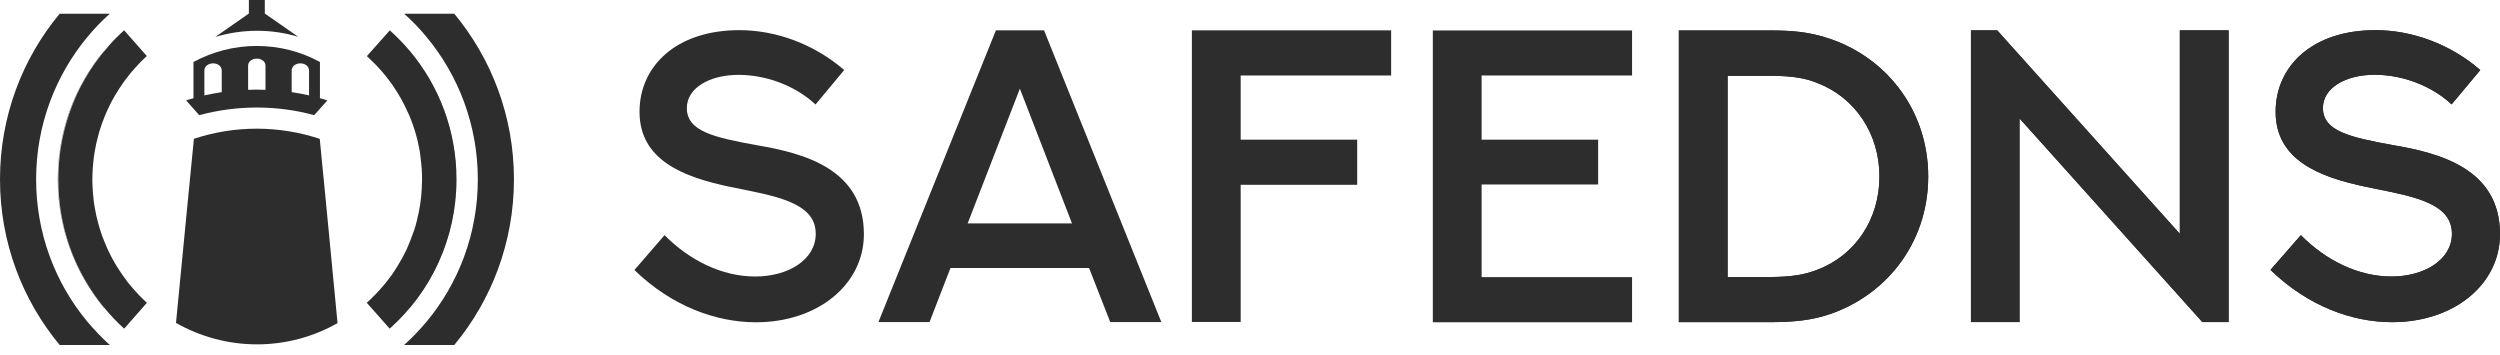
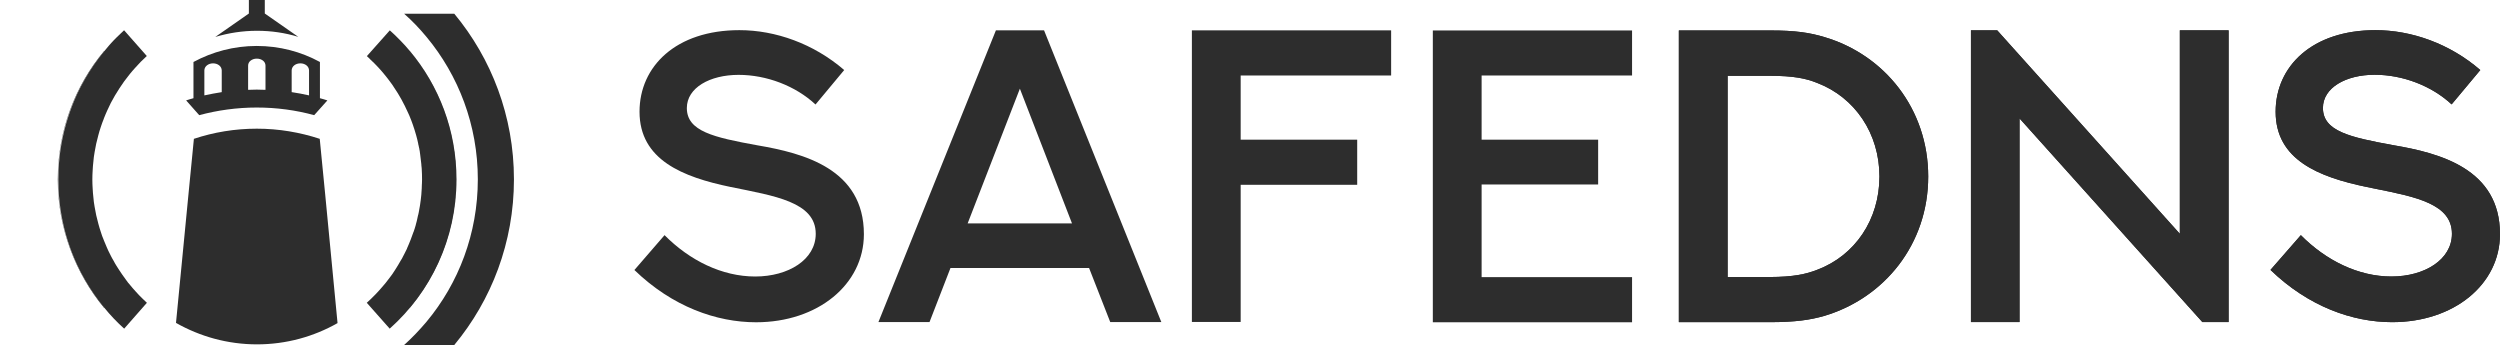
<svg xmlns="http://www.w3.org/2000/svg" width="183" height="26" viewBox="0 0 183 26" fill="none">
  <path d="M48.645 17.213C50.492 19.076 52.86 20.24 55.282 20.24C57.711 20.24 59.712 19.006 59.712 17.113C59.712 14.776 56.676 14.339 53.488 13.688C49.971 12.96 46.813 11.703 46.813 8.177C46.813 4.859 49.48 2.207 54.124 2.207C56.761 2.207 59.558 3.196 61.796 5.127L59.696 7.649C58.24 6.292 56.125 5.48 54.063 5.48C51.963 5.48 50.277 6.422 50.277 7.909C50.277 9.611 52.239 10.055 55.443 10.637C58.815 11.212 63.237 12.354 63.237 17.144C63.237 20.823 59.865 23.59 55.343 23.59C52.454 23.59 49.219 22.455 46.438 19.765L48.645 17.213Z" fill="#2D2D2D" />
  <path d="M79.721 19.62H69.574L68.041 23.574H64.301L72.9 2.222H76.425L85.009 23.574H81.269L79.721 19.62ZM70.831 16.355H78.471L74.655 6.491L70.831 16.355Z" fill="#2D2D2D" />
  <path d="M101.831 2.222V5.526H90.817V10.224H99.347V13.527H90.817V23.567H87.246V2.222H101.831Z" fill="#2D2D2D" />
  <path d="M119.467 2.222V5.526H108.454V10.224H116.984V13.504H108.454V20.286H119.467V23.59H104.883V2.23H119.467V2.222Z" fill="#2D2D2D" />
  <path d="M133.544 2.713C137.973 4.024 141.146 7.993 141.146 12.921C141.146 17.849 137.973 21.796 133.544 23.122C132.494 23.421 131.421 23.582 129.535 23.582H122.891V2.23H129.535C131.436 2.223 132.501 2.399 133.544 2.713ZM133.015 19.75C135.789 18.708 137.575 16.071 137.575 12.921C137.575 9.772 135.781 7.127 133.015 6.07C132.195 5.74 131.29 5.549 129.543 5.549H126.462V20.279H129.543C131.283 20.271 132.187 20.072 133.015 19.75Z" fill="#2D2D2D" />
  <path d="M133.544 2.713C137.973 4.024 141.146 7.993 141.146 12.921C141.146 17.849 137.973 21.796 133.544 23.122C132.494 23.421 131.421 23.582 129.535 23.582H122.891V2.23H129.535C131.436 2.223 132.501 2.399 133.544 2.713ZM133.015 19.75C135.789 18.708 137.575 16.071 137.575 12.921C137.575 9.772 135.781 7.127 133.015 6.07C132.195 5.74 131.29 5.549 129.543 5.549H126.462V20.279H129.543C131.283 20.271 132.187 20.072 133.015 19.75Z" fill="#2D2D2D" />
  <path d="M144.273 23.574V2.222H146.197L159.563 17.114V2.222H163.134V23.574H161.211L147.83 8.668V23.574H144.273Z" fill="#2D2D2D" />
  <path d="M144.273 23.574V2.222H146.197L159.563 17.114V2.222H163.134V23.574H161.211L147.83 8.668V23.574H144.273Z" fill="#2D2D2D" />
  <path d="M168.422 17.213C170.269 19.076 172.637 20.24 175.051 20.24C177.481 20.24 179.481 19.006 179.481 17.113C179.481 14.937 176.86 14.416 173.924 13.826C173.702 13.78 173.472 13.734 173.25 13.688C169.732 12.96 166.575 11.703 166.575 8.177C166.575 4.859 169.242 2.207 173.886 2.207C176.523 2.207 179.328 3.196 181.558 5.127L179.458 7.641C178.002 6.284 175.886 5.472 173.825 5.472C171.725 5.472 170.039 6.415 170.039 7.901C170.039 9.603 172.001 10.047 175.204 10.63C178.577 11.205 182.999 12.347 182.999 17.137C182.999 20.815 179.634 23.582 175.105 23.582C172.215 23.582 168.981 22.448 166.199 19.758L168.422 17.213Z" fill="#2D2D2D" />
  <path d="M168.422 17.213C170.269 19.076 172.637 20.24 175.051 20.24C177.481 20.24 179.481 19.006 179.481 17.113C179.481 14.937 176.86 14.416 173.924 13.826C173.702 13.78 173.472 13.734 173.25 13.688C169.732 12.96 166.575 11.703 166.575 8.177C166.575 4.859 169.242 2.207 173.886 2.207C176.523 2.207 179.328 3.196 181.558 5.127L179.458 7.641C178.002 6.284 175.886 5.472 173.825 5.472C171.725 5.472 170.039 6.415 170.039 7.901C170.039 9.603 172.001 10.047 175.204 10.63C178.577 11.205 182.999 12.347 182.999 17.137C182.999 20.815 179.634 23.582 175.105 23.582C172.215 23.582 168.981 22.448 166.199 19.758L168.422 17.213Z" fill="#2D2D2D" />
  <path fill-rule="evenodd" clip-rule="evenodd" d="M21.835 2.698C20.877 2.406 19.866 2.253 18.816 2.253C17.758 2.253 16.724 2.414 15.758 2.705L18.218 0.989V0H19.383V0.989L21.835 2.698Z" fill="#2D2D2D" />
  <path d="M37.621 13.128C37.621 17.742 35.981 21.965 33.253 25.253H29.582C30.165 24.732 30.709 24.157 31.222 23.551C33.567 20.739 34.977 17.098 34.977 13.128C34.977 9.158 33.56 5.518 31.222 2.705C30.716 2.092 30.172 1.525 29.582 1.004H33.253C35.974 4.284 37.621 8.507 37.621 13.128Z" fill="#2D2D2D" />
  <path d="M33.383 13.128C33.383 16.707 32.119 19.98 29.996 22.524C29.988 22.532 29.988 22.532 29.988 22.532L29.973 22.517C29.98 22.509 29.98 22.509 29.98 22.509C32.088 19.965 33.368 16.7 33.368 13.128C33.368 9.557 32.103 6.285 29.98 3.74C29.973 3.732 29.973 3.732 29.973 3.732L29.98 3.725C29.988 3.732 29.988 3.732 29.988 3.732C32.111 6.269 33.383 9.549 33.383 13.128Z" fill="#2D2D2D" />
-   <path d="M0 13.128C0 17.742 1.64 21.965 4.368 25.253H8.039C7.457 24.732 6.913 24.157 6.399 23.551C4.054 20.739 2.644 17.098 2.644 13.128C2.644 9.158 4.062 5.518 6.399 2.705C6.905 2.092 7.449 1.525 8.039 1.004H4.368C1.64 4.284 0 8.507 0 13.128Z" fill="#2D2D2D" />
  <path d="M7.633 22.509C7.633 22.517 7.633 22.517 7.641 22.517L7.626 22.54C7.618 22.532 7.618 22.532 7.618 22.532C5.51 19.988 4.23 16.707 4.23 13.136C4.23 9.557 5.495 6.277 7.618 3.74C7.618 3.732 7.618 3.732 7.626 3.732L7.641 3.748C7.633 3.755 7.633 3.755 7.633 3.755C5.526 6.3 4.246 9.565 4.246 13.136C4.253 16.692 5.518 19.965 7.633 22.509Z" fill="#2D2D2D" />
  <path d="M24.708 23.651C22.969 24.64 20.953 25.207 18.815 25.207C16.661 25.207 14.638 24.632 12.883 23.636L13.841 13.757L14.078 11.343L14.193 10.162C15.642 9.68 17.19 9.419 18.799 9.419C20.409 9.419 21.957 9.687 23.405 10.162L23.52 11.343L23.804 14.232L24.708 23.651Z" fill="#2D2D2D" />
  <path d="M23.419 7.189V4.537C22.04 3.786 20.469 3.364 18.791 3.364C17.112 3.364 15.541 3.794 14.162 4.537V7.189C13.977 7.242 13.801 7.288 13.625 7.35L14.583 8.43C15.924 8.07 17.342 7.871 18.791 7.871C20.247 7.871 21.657 8.062 22.998 8.43L23.964 7.35C23.787 7.288 23.604 7.242 23.419 7.189ZM14.959 6.982V5.158C14.959 4.859 15.25 4.637 15.595 4.637C15.947 4.637 16.231 4.859 16.231 5.158V6.744C15.802 6.813 15.38 6.89 14.959 6.982ZM18.821 6.56H18.767C18.568 6.56 18.361 6.568 18.162 6.576V4.805C18.162 4.667 18.223 4.529 18.346 4.437C18.469 4.345 18.614 4.292 18.798 4.292C18.982 4.292 19.128 4.345 19.25 4.437C19.373 4.529 19.434 4.667 19.434 4.805V6.576C19.227 6.568 19.028 6.56 18.821 6.56ZM22.622 6.982C22.209 6.89 21.779 6.806 21.35 6.744V5.158C21.35 4.859 21.634 4.637 21.986 4.637C22.339 4.637 22.622 4.859 22.622 5.158V6.982Z" fill="#2D2D2D" />
  <path d="M10.753 22.164L9.09 24.057C8.561 23.582 8.071 23.068 7.626 22.517C7.496 22.356 7.366 22.195 7.243 22.034C6.998 21.704 6.76 21.367 6.538 21.015C6.316 20.662 6.109 20.302 5.917 19.934C5.825 19.75 5.733 19.566 5.641 19.374C5.113 18.233 4.722 17.022 4.499 15.749C4.384 15.113 4.316 14.462 4.285 13.803C4.277 13.58 4.27 13.358 4.27 13.136C4.27 12.914 4.277 12.691 4.285 12.469C4.316 11.802 4.384 11.151 4.499 10.523C4.729 9.25 5.12 8.032 5.641 6.897C5.733 6.706 5.825 6.522 5.917 6.338C6.109 5.97 6.316 5.61 6.538 5.257C6.76 4.912 6.99 4.568 7.243 4.238C7.366 4.077 7.496 3.909 7.626 3.755C7.734 3.617 7.849 3.479 7.971 3.341L8.14 3.15C8.27 3.004 8.408 2.866 8.546 2.728C8.722 2.552 8.899 2.383 9.082 2.215L10.746 4.1C10.439 4.376 10.148 4.675 9.88 4.981C9.765 5.112 9.65 5.234 9.542 5.372C9.512 5.411 9.481 5.449 9.45 5.487C9.197 5.802 8.96 6.123 8.745 6.461C8.63 6.637 8.523 6.805 8.416 6.989C8.201 7.35 8.01 7.718 7.841 8.108C7.757 8.285 7.688 8.469 7.611 8.652C7.603 8.675 7.596 8.698 7.588 8.721C7.511 8.913 7.442 9.097 7.381 9.289C7.312 9.488 7.251 9.695 7.197 9.902C7.082 10.308 6.99 10.729 6.921 11.159C6.921 11.166 6.921 11.166 6.921 11.166C6.883 11.381 6.852 11.595 6.837 11.81C6.814 12.025 6.791 12.247 6.783 12.469C6.768 12.691 6.76 12.914 6.76 13.136C6.76 13.366 6.768 13.58 6.783 13.803C6.791 14.025 6.814 14.247 6.837 14.462C6.852 14.676 6.883 14.899 6.921 15.106V15.113C6.99 15.542 7.082 15.964 7.197 16.37C7.251 16.577 7.312 16.776 7.381 16.983C7.435 17.175 7.511 17.366 7.588 17.55C7.596 17.573 7.603 17.589 7.611 17.612C7.672 17.773 7.741 17.926 7.81 18.087C7.849 18.171 7.895 18.263 7.925 18.347C7.987 18.485 8.056 18.616 8.124 18.746C8.186 18.861 8.239 18.968 8.308 19.076C8.377 19.213 8.454 19.344 8.531 19.466C8.592 19.566 8.661 19.666 8.722 19.765C8.876 19.995 9.029 20.225 9.197 20.447C9.259 20.532 9.32 20.616 9.381 20.7C9.389 20.708 9.397 20.723 9.412 20.731C9.512 20.854 9.619 20.984 9.719 21.099C9.78 21.168 9.841 21.244 9.91 21.313C9.995 21.413 10.079 21.505 10.178 21.605C10.362 21.796 10.554 21.98 10.753 22.164Z" fill="#2D2D2D" />
  <path d="M33.416 13.136C33.416 17.481 31.53 21.382 28.526 24.057L26.848 22.164C27.285 21.773 27.698 21.344 28.074 20.892C28.12 20.838 28.166 20.785 28.212 20.731C28.319 20.601 28.426 20.463 28.526 20.325C28.656 20.156 28.779 19.988 28.886 19.811C28.986 19.666 29.07 19.512 29.162 19.367C29.224 19.267 29.277 19.175 29.331 19.076C29.361 19.022 29.4 18.968 29.43 18.915C29.453 18.869 29.476 18.823 29.499 18.777C29.53 18.715 29.561 18.669 29.584 18.616C29.653 18.478 29.722 18.34 29.791 18.202C29.798 18.194 29.798 18.179 29.798 18.171C29.852 18.064 29.898 17.949 29.944 17.834C29.944 17.826 29.952 17.826 29.952 17.811C29.974 17.75 29.997 17.704 30.02 17.642C30.036 17.604 30.051 17.566 30.067 17.527C30.136 17.351 30.204 17.167 30.266 16.983L30.273 16.976C30.304 16.891 30.327 16.799 30.358 16.723C30.365 16.692 30.381 16.654 30.388 16.623C30.411 16.539 30.442 16.462 30.457 16.37C30.465 16.363 30.465 16.347 30.465 16.34C30.488 16.247 30.519 16.156 30.534 16.064C30.557 15.956 30.588 15.849 30.603 15.749C30.603 15.742 30.611 15.742 30.611 15.734C30.641 15.627 30.657 15.504 30.68 15.397C30.687 15.374 30.687 15.366 30.687 15.343C30.703 15.274 30.71 15.205 30.726 15.136C30.733 15.09 30.741 15.037 30.749 14.991C30.749 14.975 30.756 14.96 30.756 14.945C30.764 14.883 30.772 14.837 30.779 14.776C30.787 14.738 30.787 14.707 30.795 14.669C30.802 14.6 30.81 14.531 30.818 14.462C30.825 14.439 30.825 14.416 30.825 14.393C30.841 14.309 30.841 14.217 30.848 14.14C30.856 14.102 30.856 14.063 30.856 14.017C30.864 13.948 30.871 13.879 30.871 13.803C30.879 13.718 30.879 13.634 30.879 13.55C30.887 13.504 30.887 13.458 30.887 13.412C30.894 13.312 30.894 13.228 30.894 13.136C30.894 12.883 30.887 12.623 30.871 12.377C30.871 12.339 30.871 12.308 30.864 12.278C30.856 12.232 30.856 12.186 30.848 12.14C30.841 12.055 30.841 11.963 30.825 11.879C30.802 11.68 30.779 11.488 30.756 11.304C30.749 11.243 30.741 11.189 30.733 11.136C30.726 11.113 30.726 11.09 30.726 11.074C30.718 11.021 30.703 10.967 30.695 10.913C30.695 10.89 30.687 10.875 30.687 10.852C30.687 10.844 30.687 10.844 30.68 10.837C30.664 10.768 30.649 10.691 30.634 10.622C30.626 10.591 30.611 10.553 30.611 10.515V10.507C30.588 10.408 30.565 10.308 30.542 10.201C30.519 10.101 30.496 10.001 30.465 9.909C30.388 9.634 30.304 9.365 30.212 9.105C30.143 8.913 30.074 8.722 29.997 8.545C29.99 8.522 29.975 8.492 29.967 8.469C29.959 8.446 29.944 8.423 29.936 8.4C29.906 8.338 29.875 8.277 29.852 8.216C29.561 7.572 29.231 6.959 28.833 6.384C28.764 6.269 28.679 6.146 28.595 6.039C28.557 5.978 28.511 5.924 28.465 5.863C28.38 5.756 28.304 5.648 28.22 5.549C27.882 5.127 27.522 4.736 27.131 4.376C27.039 4.276 26.947 4.192 26.855 4.108L28.534 2.222C28.664 2.337 28.794 2.46 28.925 2.583C29.055 2.705 29.177 2.828 29.3 2.958C29.553 3.211 29.783 3.472 30.013 3.748C32.136 6.284 33.416 9.557 33.416 13.136Z" fill="#2D2D2D" />
</svg>